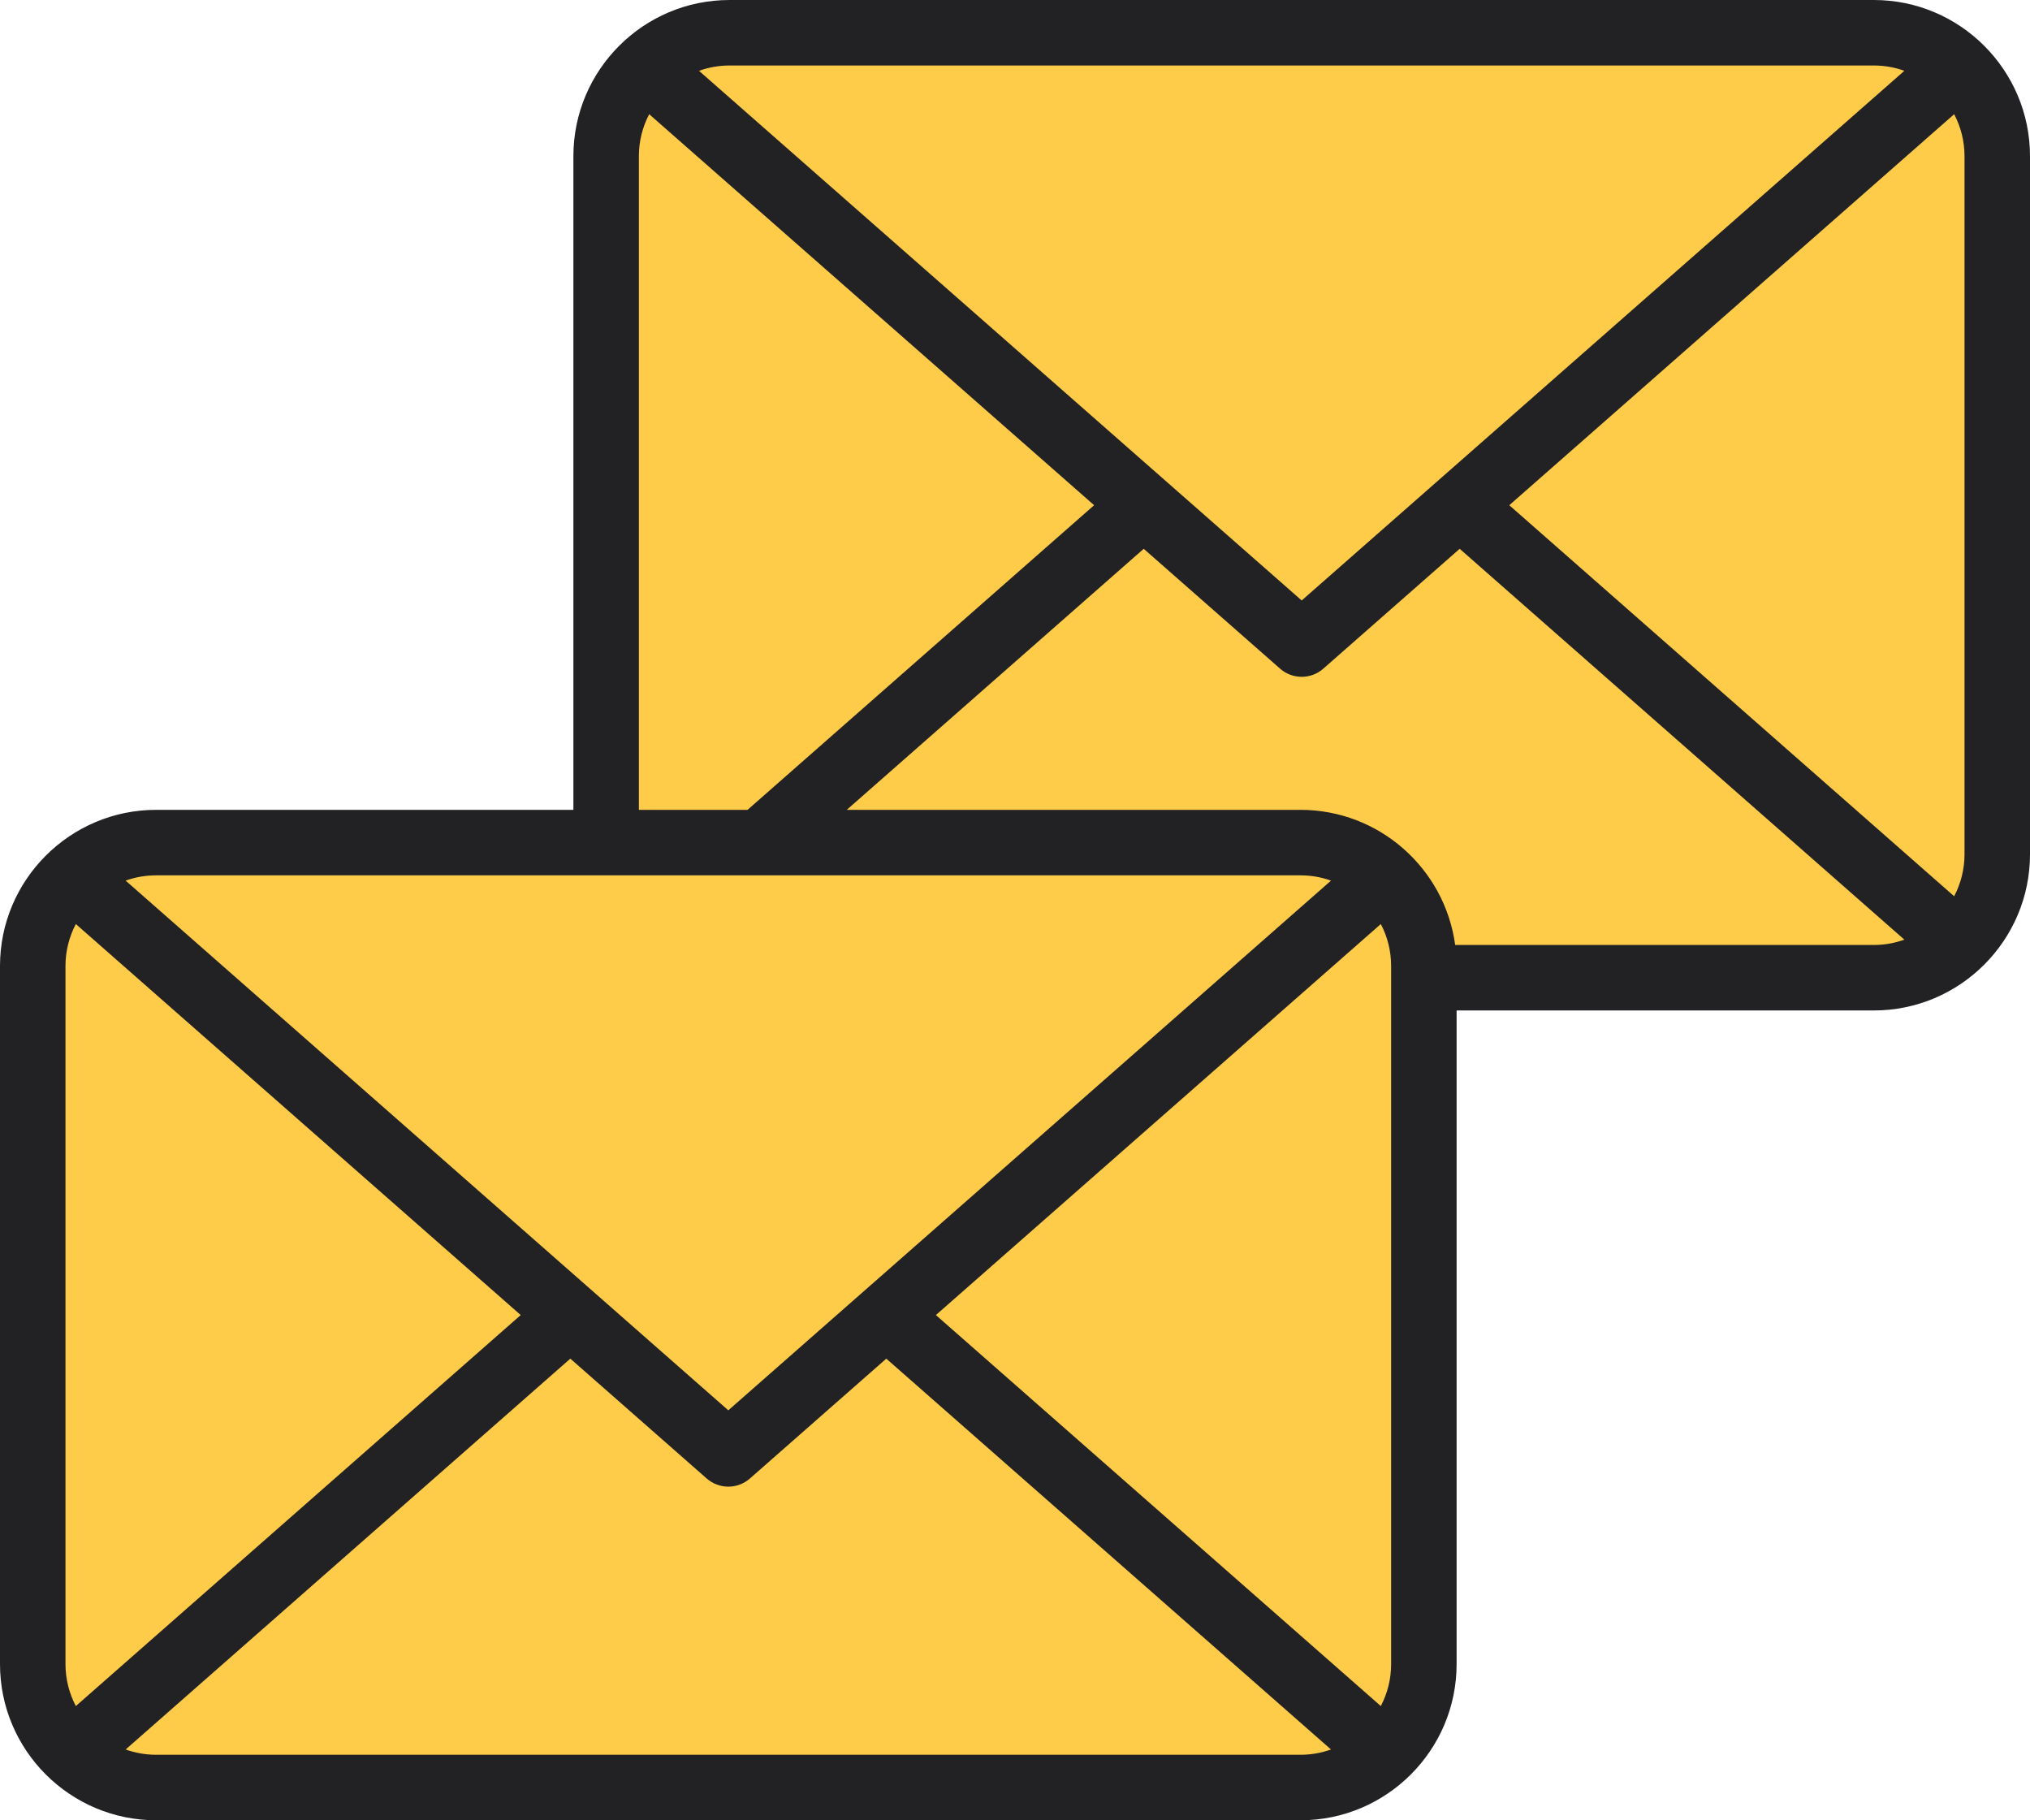
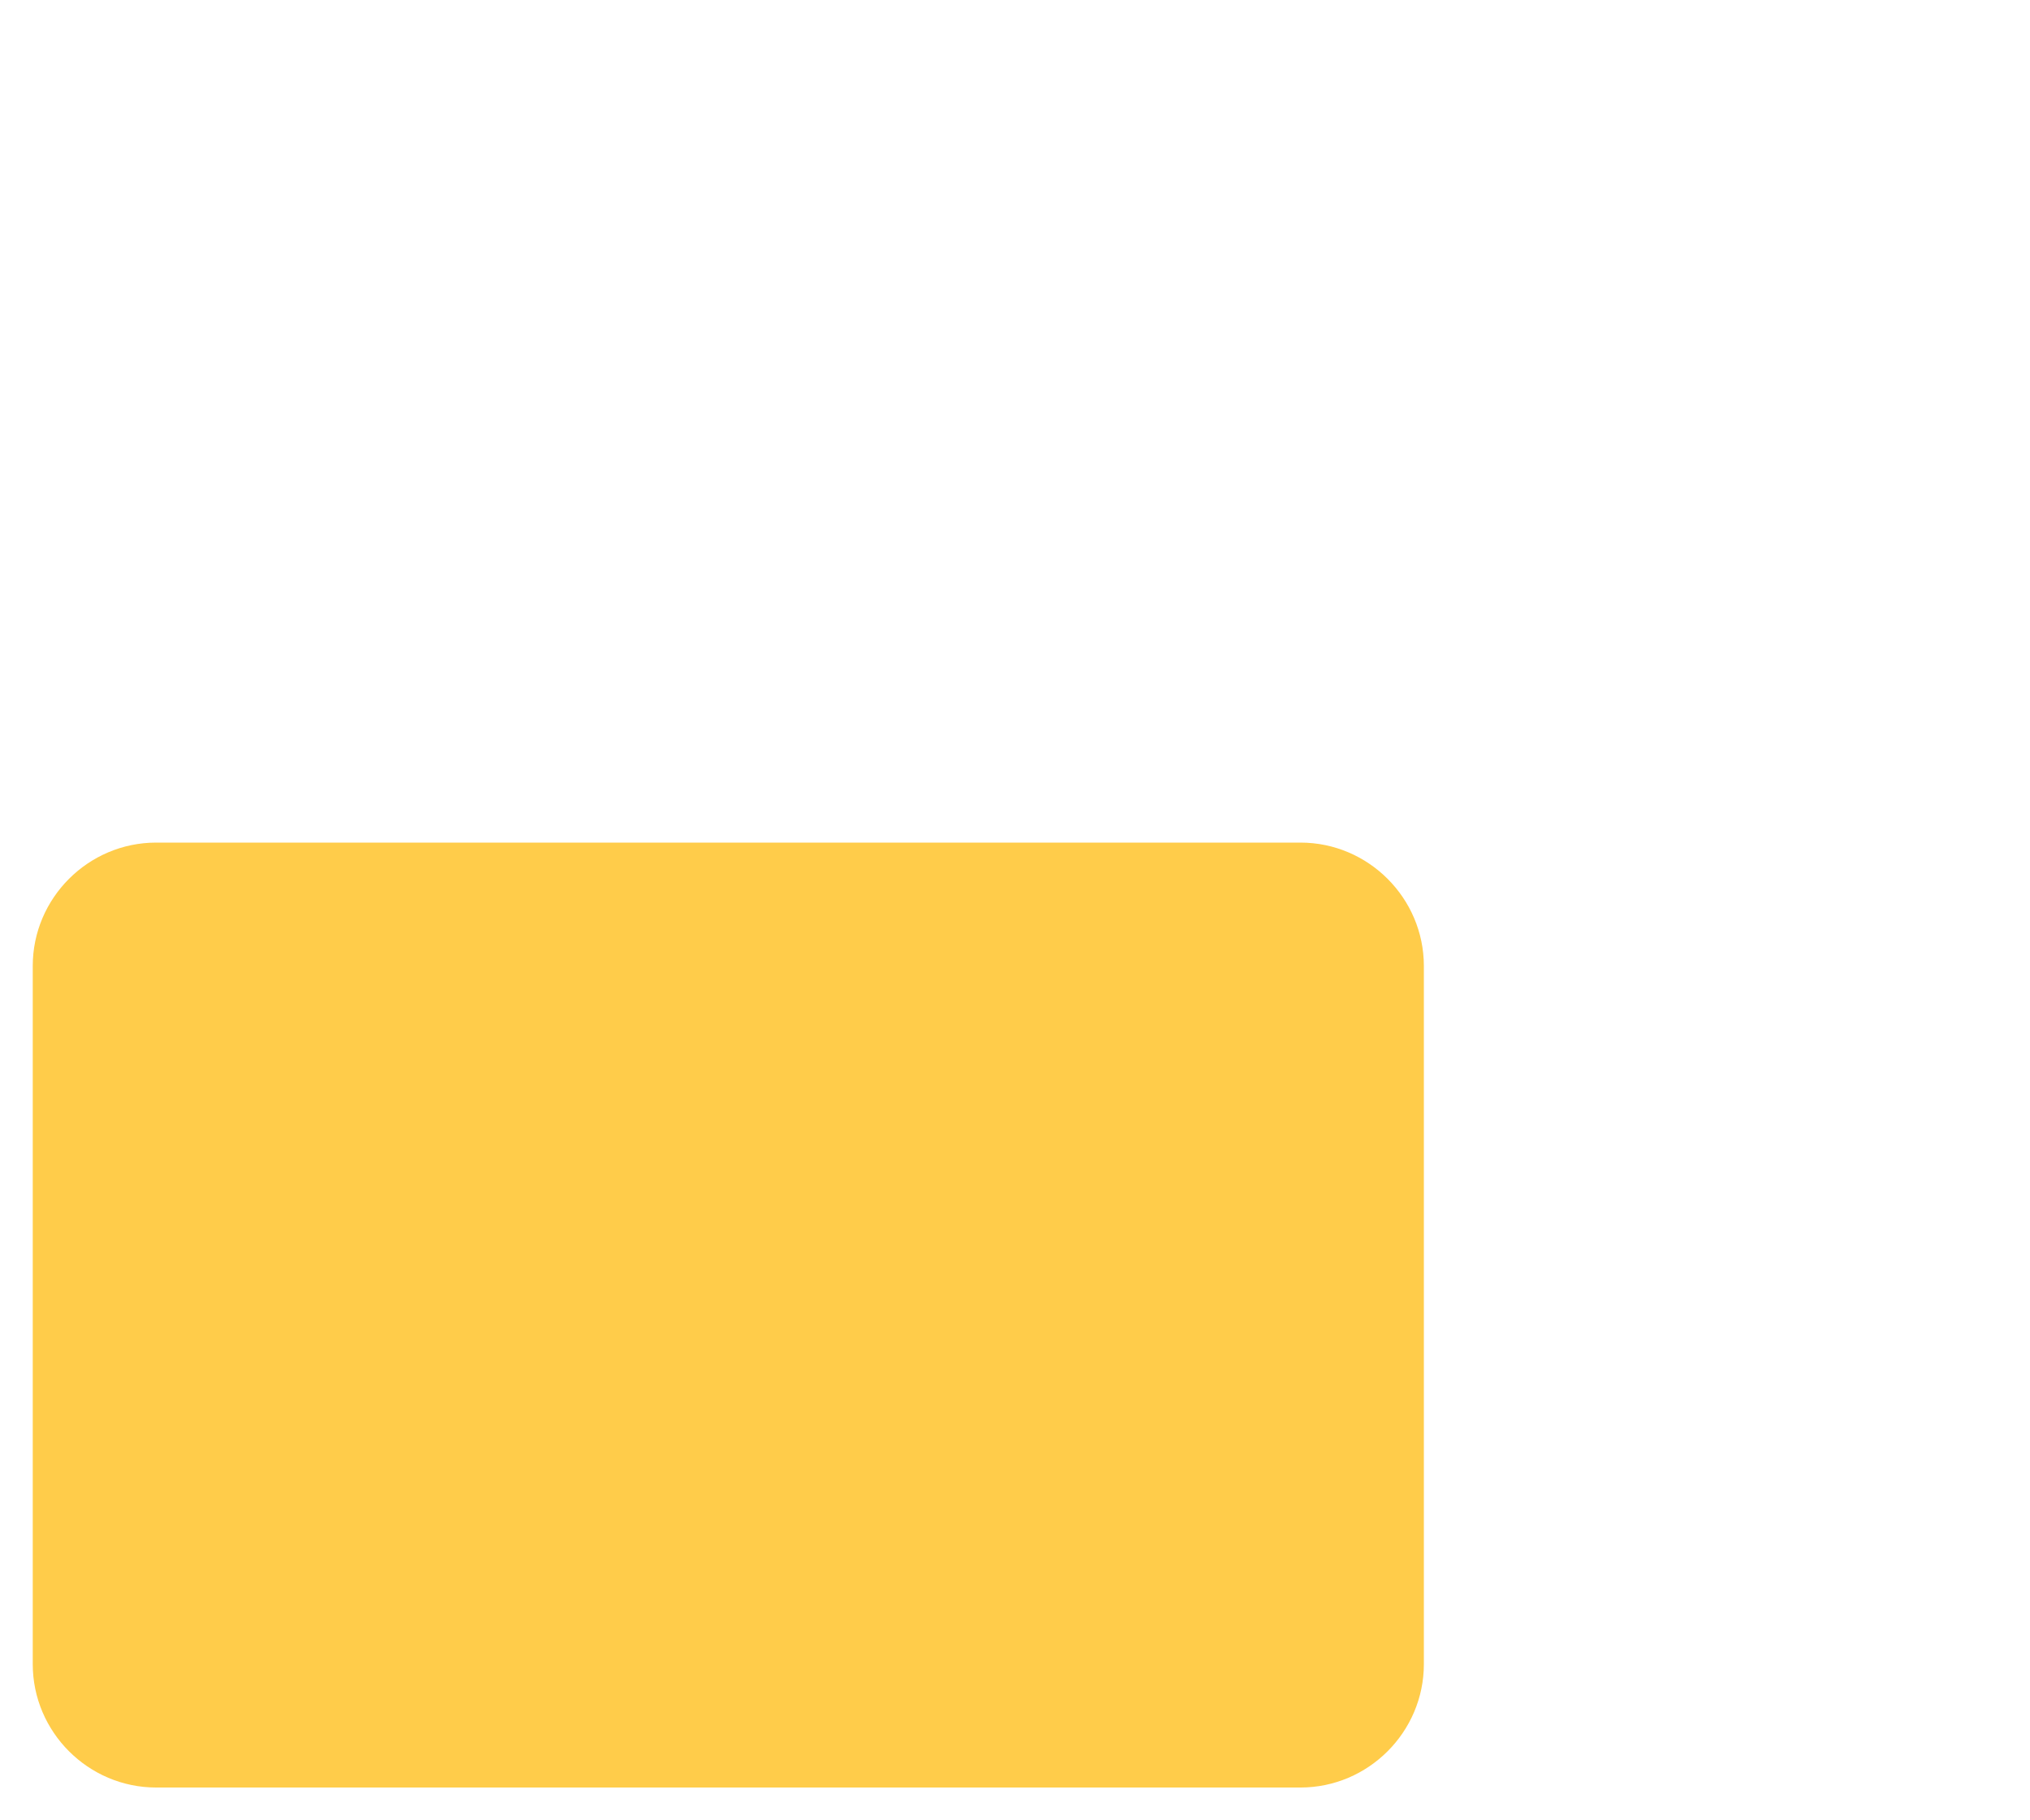
<svg xmlns="http://www.w3.org/2000/svg" id="Layer_2" viewBox="0 0 496 444.68">
  <defs>
    <style>.cls-1{fill:#222124;}.cls-1,.cls-2{fill-rule:evenodd;}.cls-2{fill:#ffcc4a;}</style>
  </defs>
  <g id="Layer_1-2">
-     <path class="cls-2" d="M178.25,8h279.6c16.58,0,30.15,13.57,30.15,30.15v170.54c0,16.58-13.57,30.15-30.15,30.15H178.25c-16.58,0-30.15-13.57-30.15-30.15V38.15c0-16.58,13.57-30.15,30.15-30.15h0Z" />
    <path class="cls-2" d="M38.15,205.84h279.6c16.58,0,30.15,13.57,30.15,30.15v170.54c0,16.58-13.57,30.15-30.15,30.15H38.15c-16.58,0-30.15-13.57-30.15-30.15v-170.54c0-16.59,13.57-30.15,30.15-30.15h0Z" />
-     <path class="cls-1" d="M355.55,230.85c-2.52-18.62-18.51-33.01-37.8-33.01h-110.86l72.56-63.77,33.32,29.28c1.51,1.33,3.39,1.99,5.28,1.99s3.77-.66,5.28-1.99l33.32-29.28,108.65,95.48c-2.33.84-4.84,1.3-7.45,1.3h-102.3ZM38.15,428.68c-2.61,0-5.12-.46-7.45-1.29l108.65-95.48,33.32,29.28c1.51,1.32,3.4,1.99,5.28,1.99s3.77-.67,5.28-1.99l33.32-29.28,108.66,95.48c-2.34.83-4.84,1.29-7.46,1.29H38.15ZM18.53,416.78l108.7-95.52L18.53,225.74c-1.61,3.06-2.53,6.55-2.53,10.25v170.54c0,3.7.92,7.18,2.53,10.25h0ZM339.9,235.99c0-3.7-.91-7.19-2.52-10.25l-108.71,95.52,108.71,95.52c1.61-3.07,2.52-6.55,2.52-10.25v-170.54ZM317.75,213.84H38.15c-2.61,0-5.12.45-7.45,1.29l147.25,129.4,147.26-129.4c-2.33-.84-4.84-1.29-7.46-1.29h0ZM156.1,38.15v159.69h26.55l84.68-74.42L158.62,27.9c-1.61,3.07-2.52,6.56-2.52,10.25h0ZM457.85,16H178.25c-2.62,0-5.12.46-7.46,1.3l147.26,129.39L465.3,17.3c-2.33-.84-4.84-1.3-7.45-1.3h0ZM480,38.15c0-3.69-.92-7.18-2.53-10.25l-108.7,95.52,108.7,95.53c1.61-3.07,2.53-6.56,2.53-10.26V38.15ZM457.85,0H178.25C157.21,0,140.1,17.12,140.1,38.15v159.69H38.15c-21.03,0-38.15,17.11-38.15,38.15v170.54c0,21.04,17.12,38.15,38.15,38.15h279.6c21.04,0,38.15-17.11,38.15-38.15v-159.68h101.95c21.03,0,38.15-17.12,38.15-38.16V38.15c0-21.03-17.12-38.15-38.15-38.15h0Z" />
  </g>
</svg>